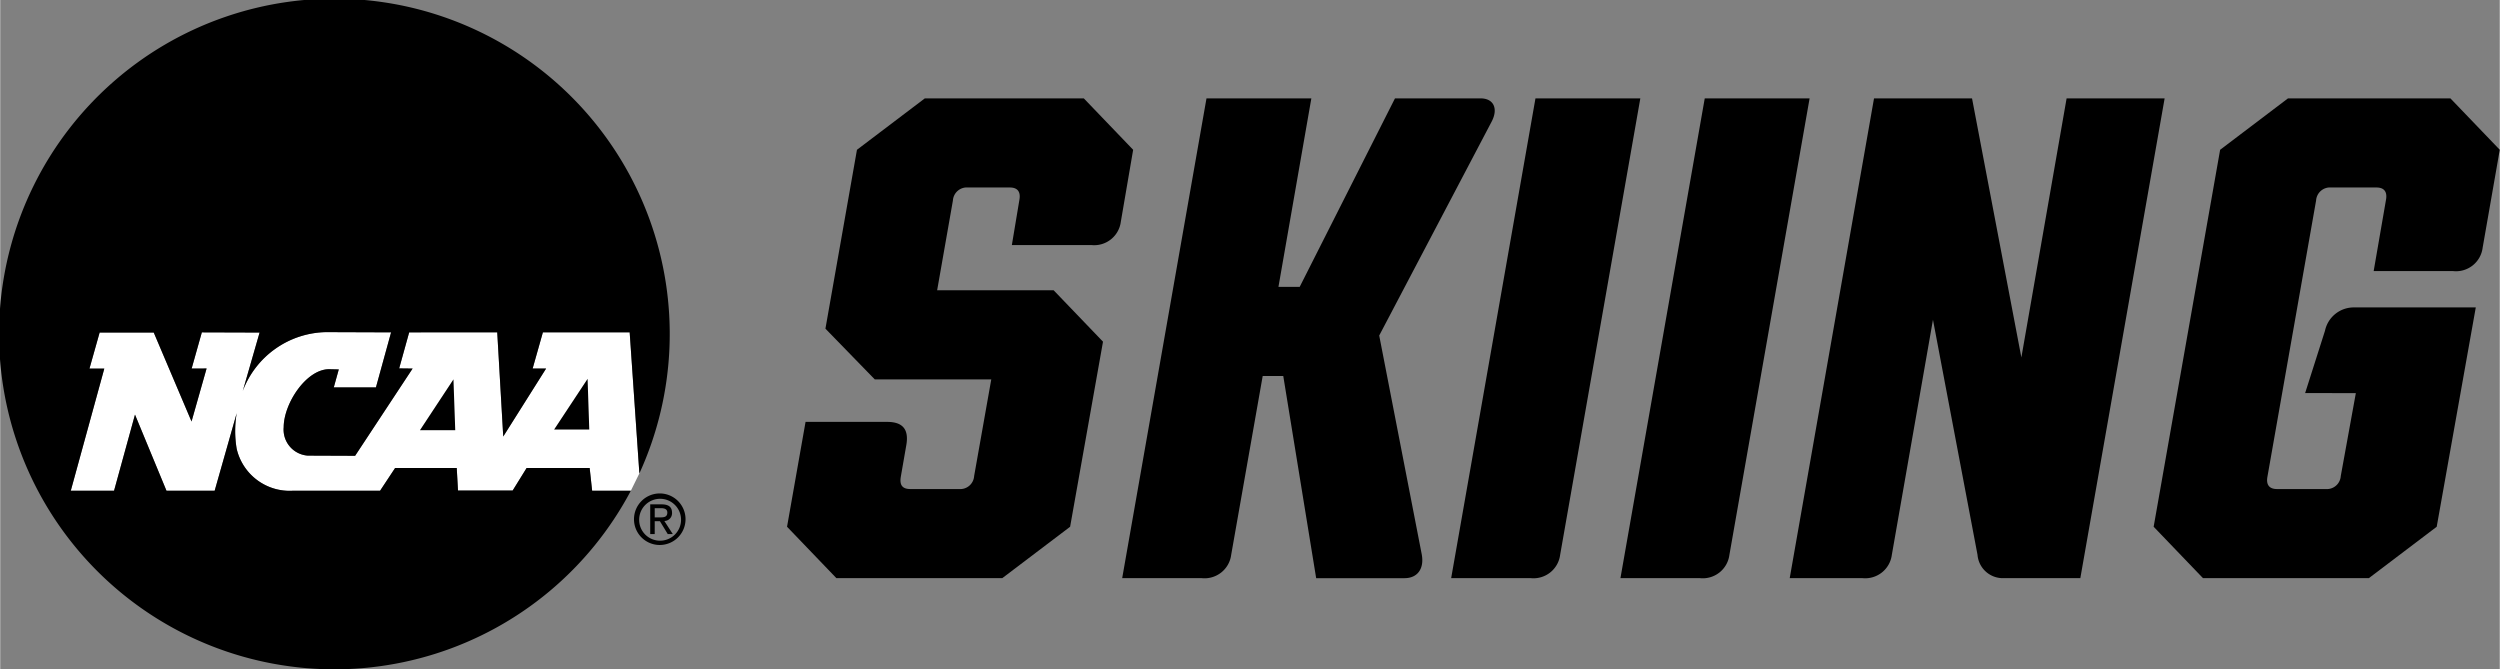
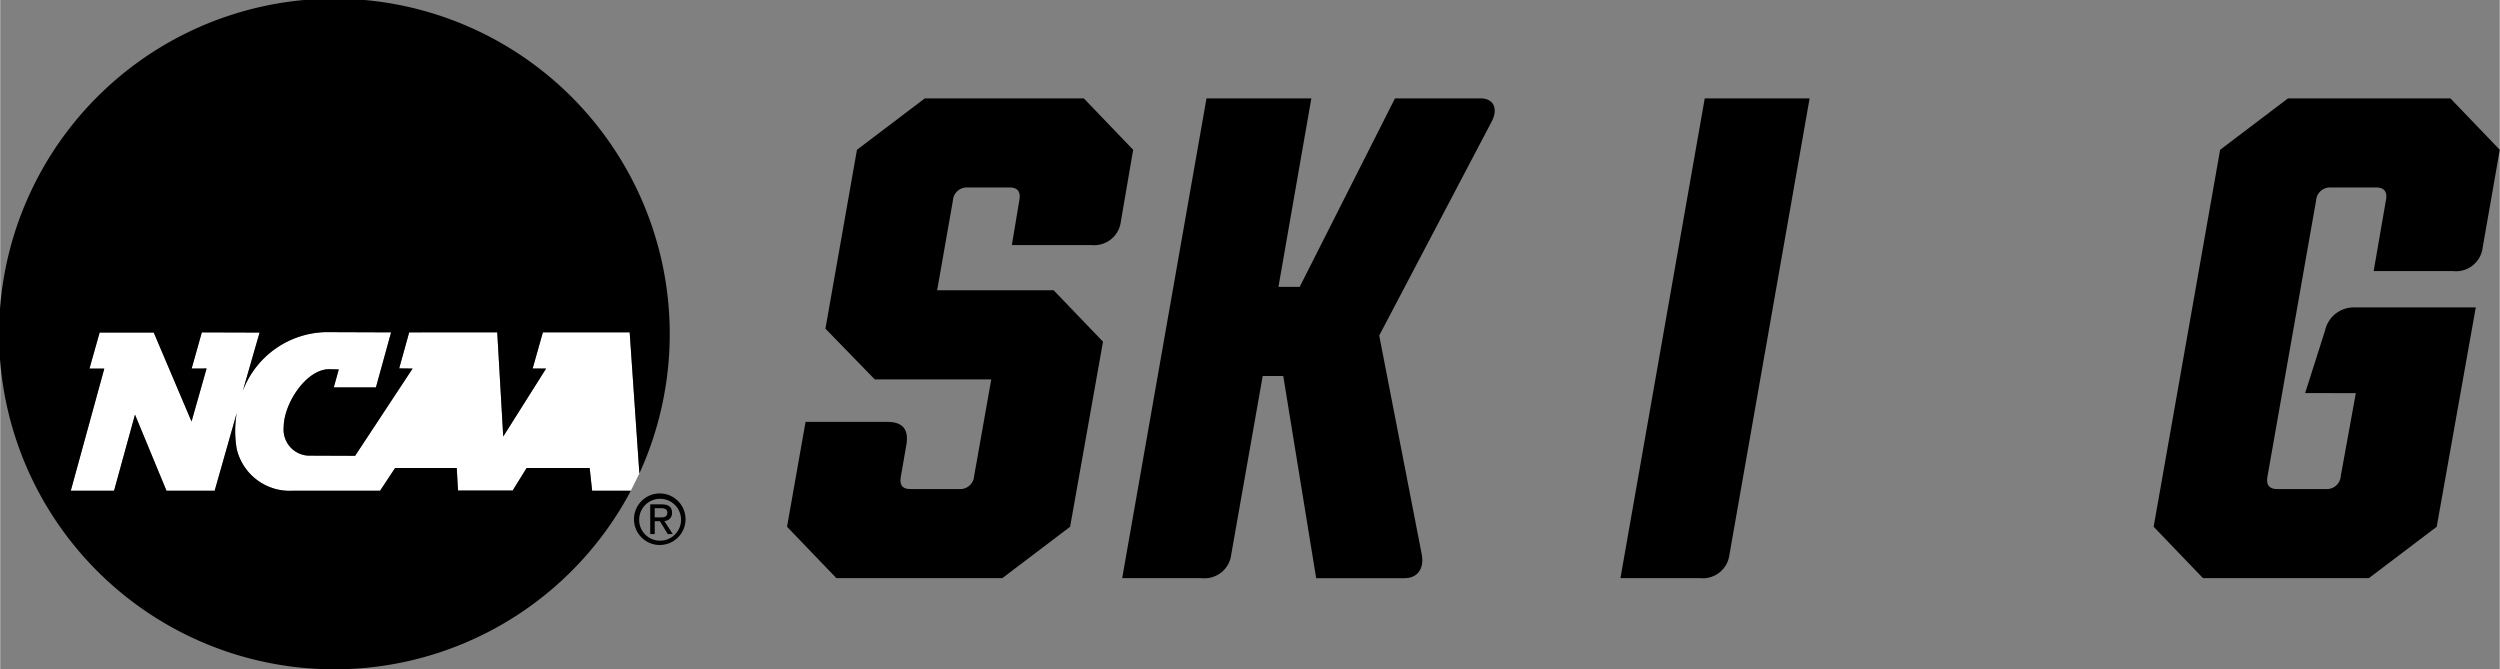
<svg xmlns="http://www.w3.org/2000/svg" id="Logos" width="2.798in" height="0.749in" viewBox="0 0 201.468 53.941">
  <rect x="0" y="0" width="201.468" height="53.941" fill="#808080" stroke="none" />
  <g>
    <g>
      <path d="M89.904,27.813,87.253,42.729,81.784,46.872H68.415l-3.978-4.143,1.492-8.452h6.574c1.27,0,1.768.608,1.546,1.878l-.442,2.541c-.11.663.111.994.773.994h3.922a1.124,1.124,0,0,0,1.215-1.049l1.381-7.789H71.508l-3.977-4.088,2.541-14.419L75.541,8.202H88.357l3.977,4.143-.994,5.801a2.164,2.164,0,0,1-2.375,1.878H82.557l.608-3.646c.11-.608-.111-.994-.773-.994H79.021a1.124,1.124,0,0,0-1.215,1.049l-1.271,7.237h9.391Z" transform="translate(-1.018 -0.272)" />
      <path d="M105.758,23.393,113.437,8.202h6.905c1.05,0,1.437.829.884,1.878L112.167,27.316l3.425,17.623c.221,1.16-.332,1.934-1.381,1.934h-7.126l-2.652-16.297h-1.657l-2.541,14.418A2.164,2.164,0,0,1,97.859,46.872H91.45L98.245,8.202h8.452l-2.652,15.192Z" transform="translate(-1.018 -0.272)" />
-       <path d="M117.966,46.872,124.761,8.202h8.452L126.75,44.993a2.164,2.164,0,0,1-2.375,1.878Z" transform="translate(-1.018 -0.272)" />
      <path d="M131.61,46.872l6.795-38.67h8.452l-6.464,36.792a2.164,2.164,0,0,1-2.375,1.878Z" transform="translate(-1.018 -0.272)" />
-       <path d="M160.391,44.993l-3.591-18.948-3.315,18.948a2.164,2.164,0,0,1-2.375,1.878h-5.856l6.795-38.67h7.9l3.977,20.882,3.646-20.882H175.473L168.678,46.872h-6.187A2.047,2.047,0,0,1,160.391,44.993Z" transform="translate(-1.018 -0.272)" />
      <path d="M186.797,31.956l1.602-5.027a2.37,2.37,0,0,1,2.375-1.878h9.778l-3.149,17.678L191.934,46.872H178.565l-3.977-4.143,5.358-30.384,5.469-4.143h13.093l3.977,4.143-1.381,7.9a2.164,2.164,0,0,1-2.375,1.878h-6.408l.994-5.745c.111-.608-.11-.994-.773-.994H188.896a1.124,1.124,0,0,0-1.215,1.049l-3.922,22.263c-.111.608.11.994.773.994h3.922a1.125,1.125,0,0,0,1.216-1.049l1.215-6.684Z" transform="translate(-1.018 -0.272)" />
    </g>
    <g>
      <path d="M51.753,27.061h-6.996l-.826,2.917h1.085l-3.454,5.478L41.078,27.061H33.98l-.806,2.904,1.083.013L29.622,37.01l-3.816-.015A2.101,2.101,0,0,1,23.864,34.715c0-1.911,1.818-4.685,3.667-4.685l.774.018c-.13.471-.403,1.449-.403,1.449h3.398L32.522,27.061l-5.235-.019a7.324,7.324,0,0,0-6.72,4.745l1.357-4.711L17.268,27.061l-.822,2.917,1.205-.005-1.213,4.273L13.393,27.076h-4.363l-.819,2.904h1.196L6.704,39.827H10.192s1.342-4.88,1.688-6.137c.491,1.188,2.539,6.137,2.539,6.137l3.882-.001,1.777-6.254a8.642,8.642,0,0,0-.002,2.869A4.382,4.382,0,0,0,24.588,39.827l7.046 0,1.21-1.831h4.97l.101,1.812h4.407l1.122-1.812h5.084l.199,1.831H51.846l.688-1.397Z" transform="translate(-1.018 -0.272)" style="fill: #fff" />
      <path d="M52.518,42.116a1.688,1.688,0,1,1,1.693,1.736A1.68,1.68,0,0,1,52.518,42.116Zm1.693,2.082a2.077,2.077,0,1,0-2.11-2.082A2.074,2.074,0,0,0,54.211,44.199Zm-.44-1.917h.418l.632,1.038h.407l-.682-1.055a.623.623,0,0,0,.621-.659c0-.472-.28-.681-.846-.681h-.912v2.395h.362Zm0-.307v-.742H54.265c.253,0,.522.055.522.352,0,.368-.275.391-.582.391Z" transform="translate(-1.018 -0.272)" />
      <g>
-         <path d="M34.847,34.949l2.702-4.1.144,4.1Zm10.815-.055,2.698-4.086.136,4.086Z" transform="translate(-1.018 -0.272)" />
        <path d="M48.727,39.827l-.199-1.831H43.444l-1.122,1.812H37.915l-.101-1.812H32.844l-1.21,1.831L24.588,39.827a4.382,4.382,0,0,1-4.512-3.385,8.642,8.642,0,0,1,.002-2.869l-1.777,6.254-3.882.001s-2.048-4.949-2.539-6.137c-.346,1.257-1.688,6.137-1.688,6.137H6.704l2.703-9.847H8.211l.819-2.904h4.363L16.438,34.246l1.213-4.273-1.205.005.822-2.917,4.655.015L20.567,31.787a7.324,7.324,0,0,1,6.72-4.745l5.235.019-1.221,4.436h-3.398s.272-.978.403-1.449l-.774-.018c-1.849,0-3.667,2.773-3.667,4.685a2.101,2.101,0,0,0,1.941,2.28l3.816.015,4.635-7.032-1.083-.013.806-2.904H41.078l.484,8.395,3.454-5.478H43.931l.826-2.917h6.996L52.535,38.43a27.029,27.029,0,1,0-.688,1.397Z" transform="translate(-1.018 -0.272)" />
      </g>
    </g>
  </g>
</svg>